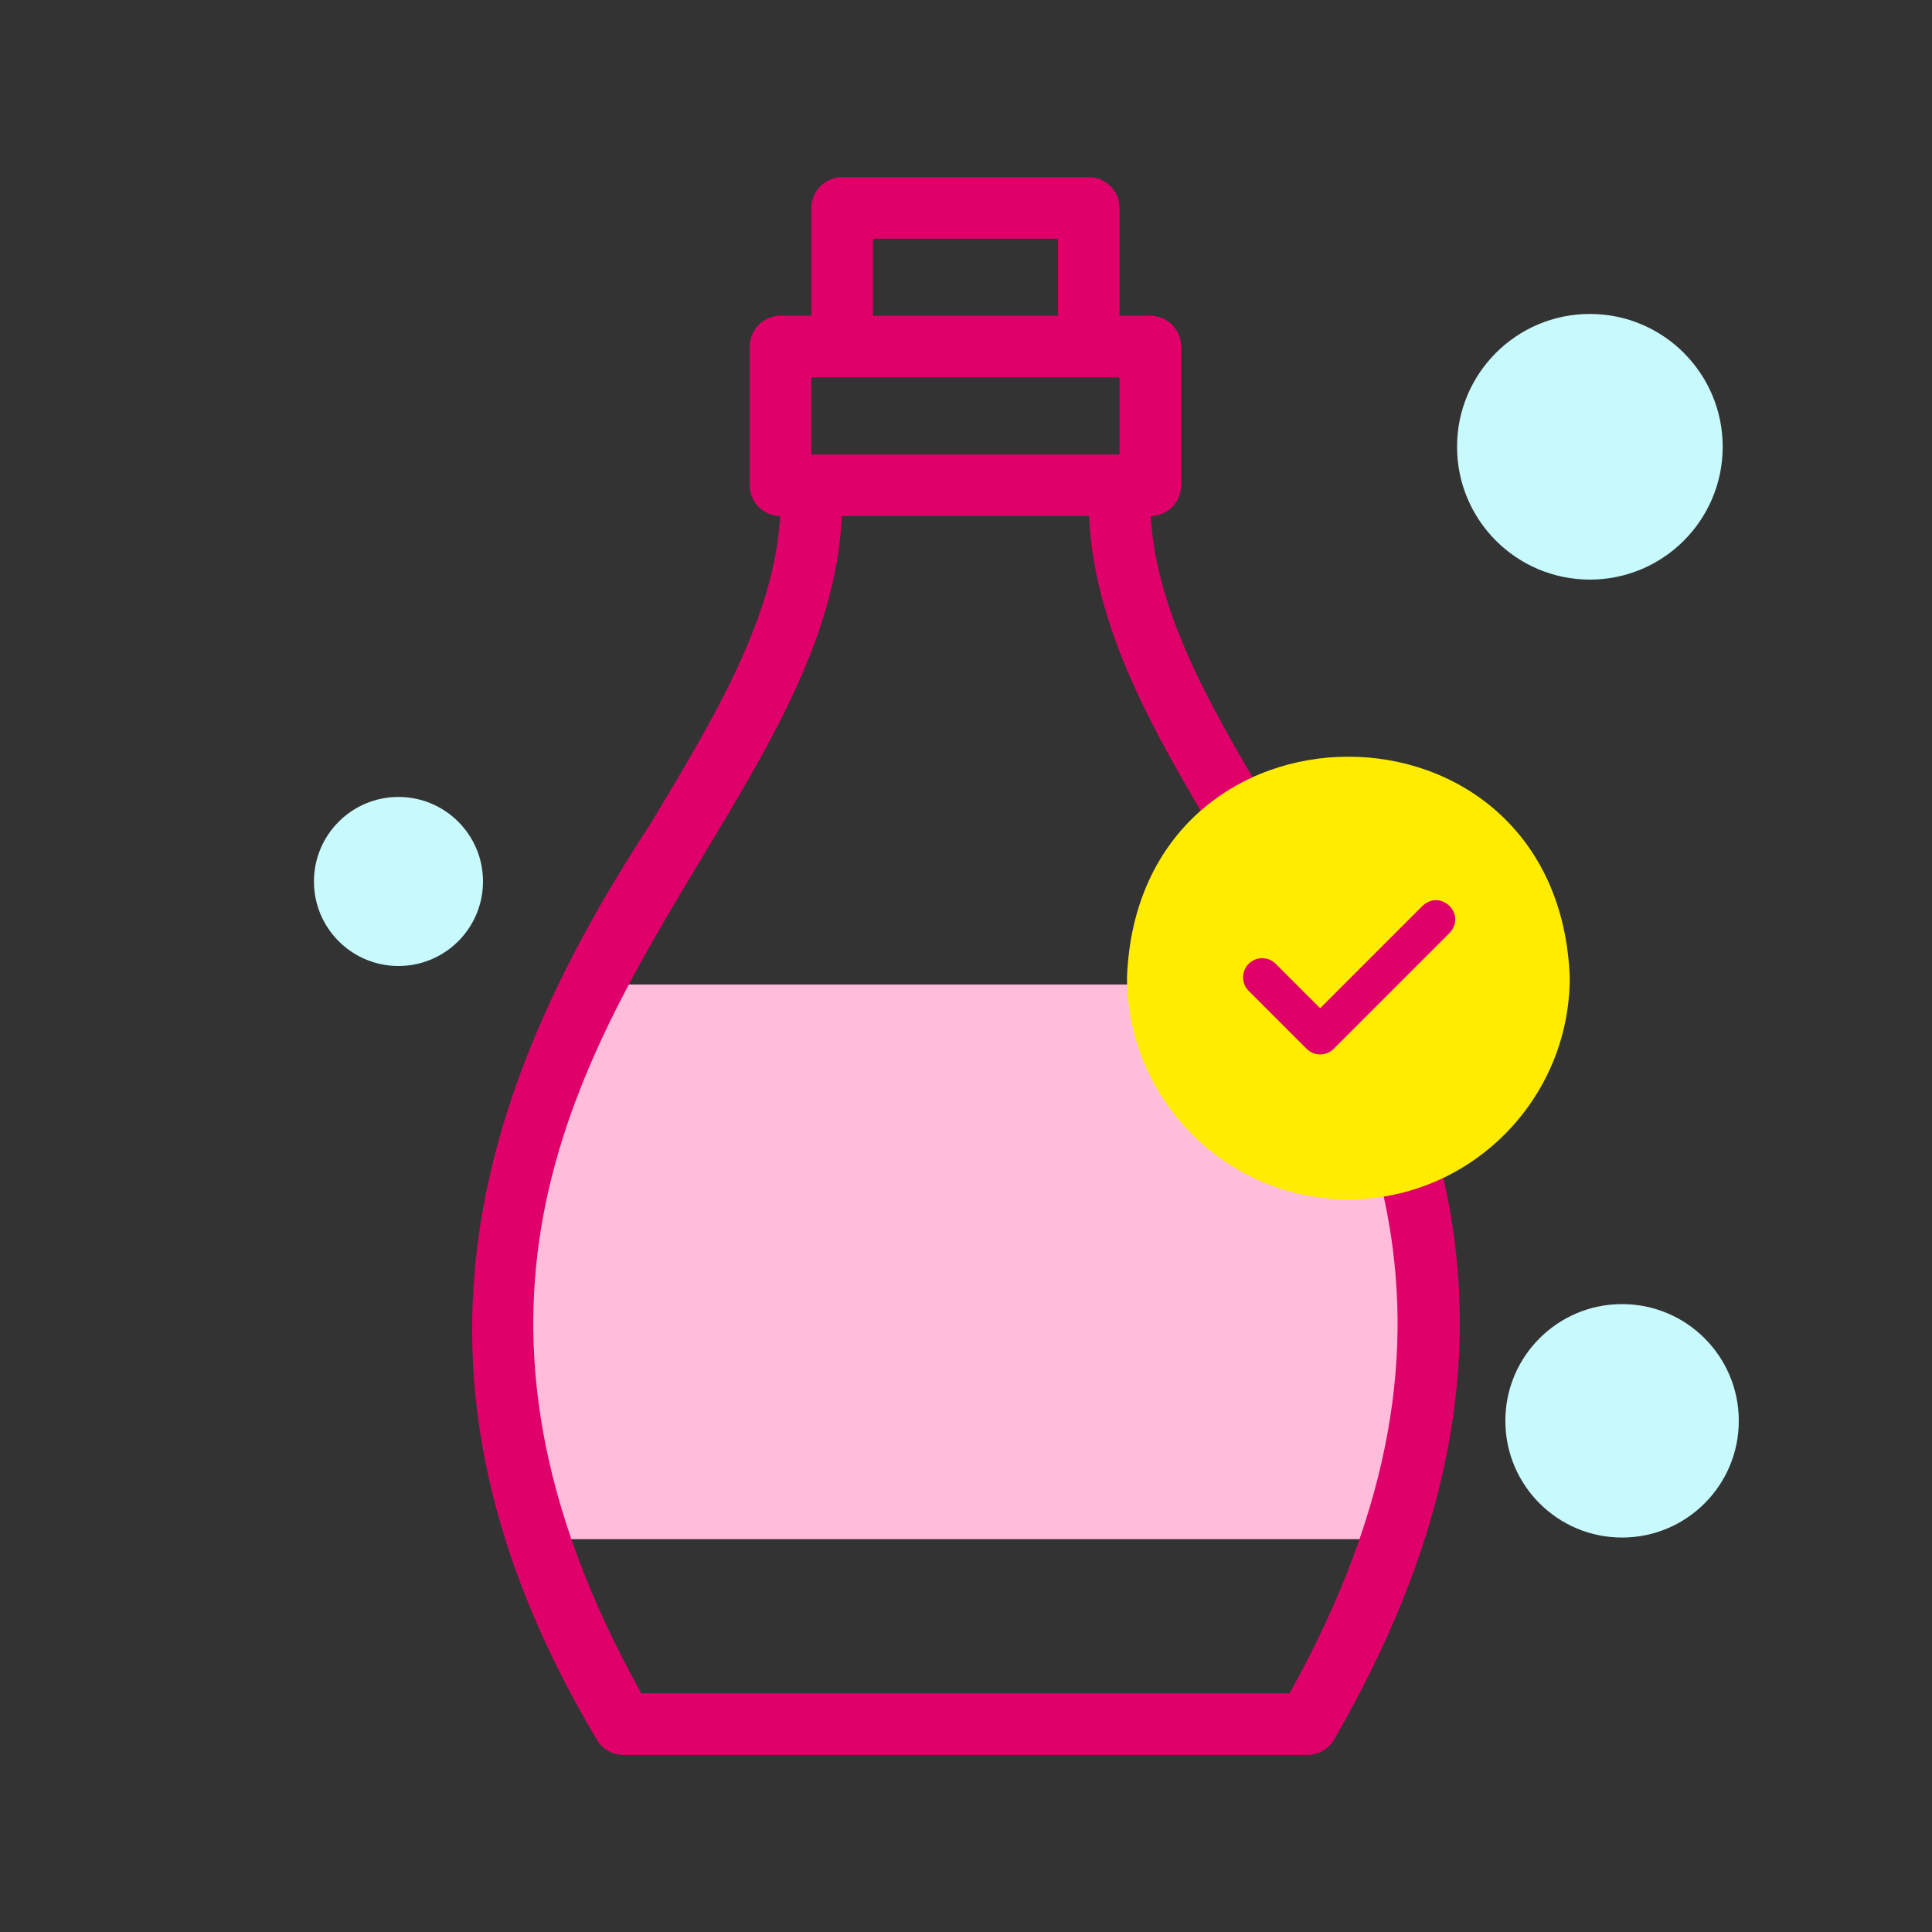
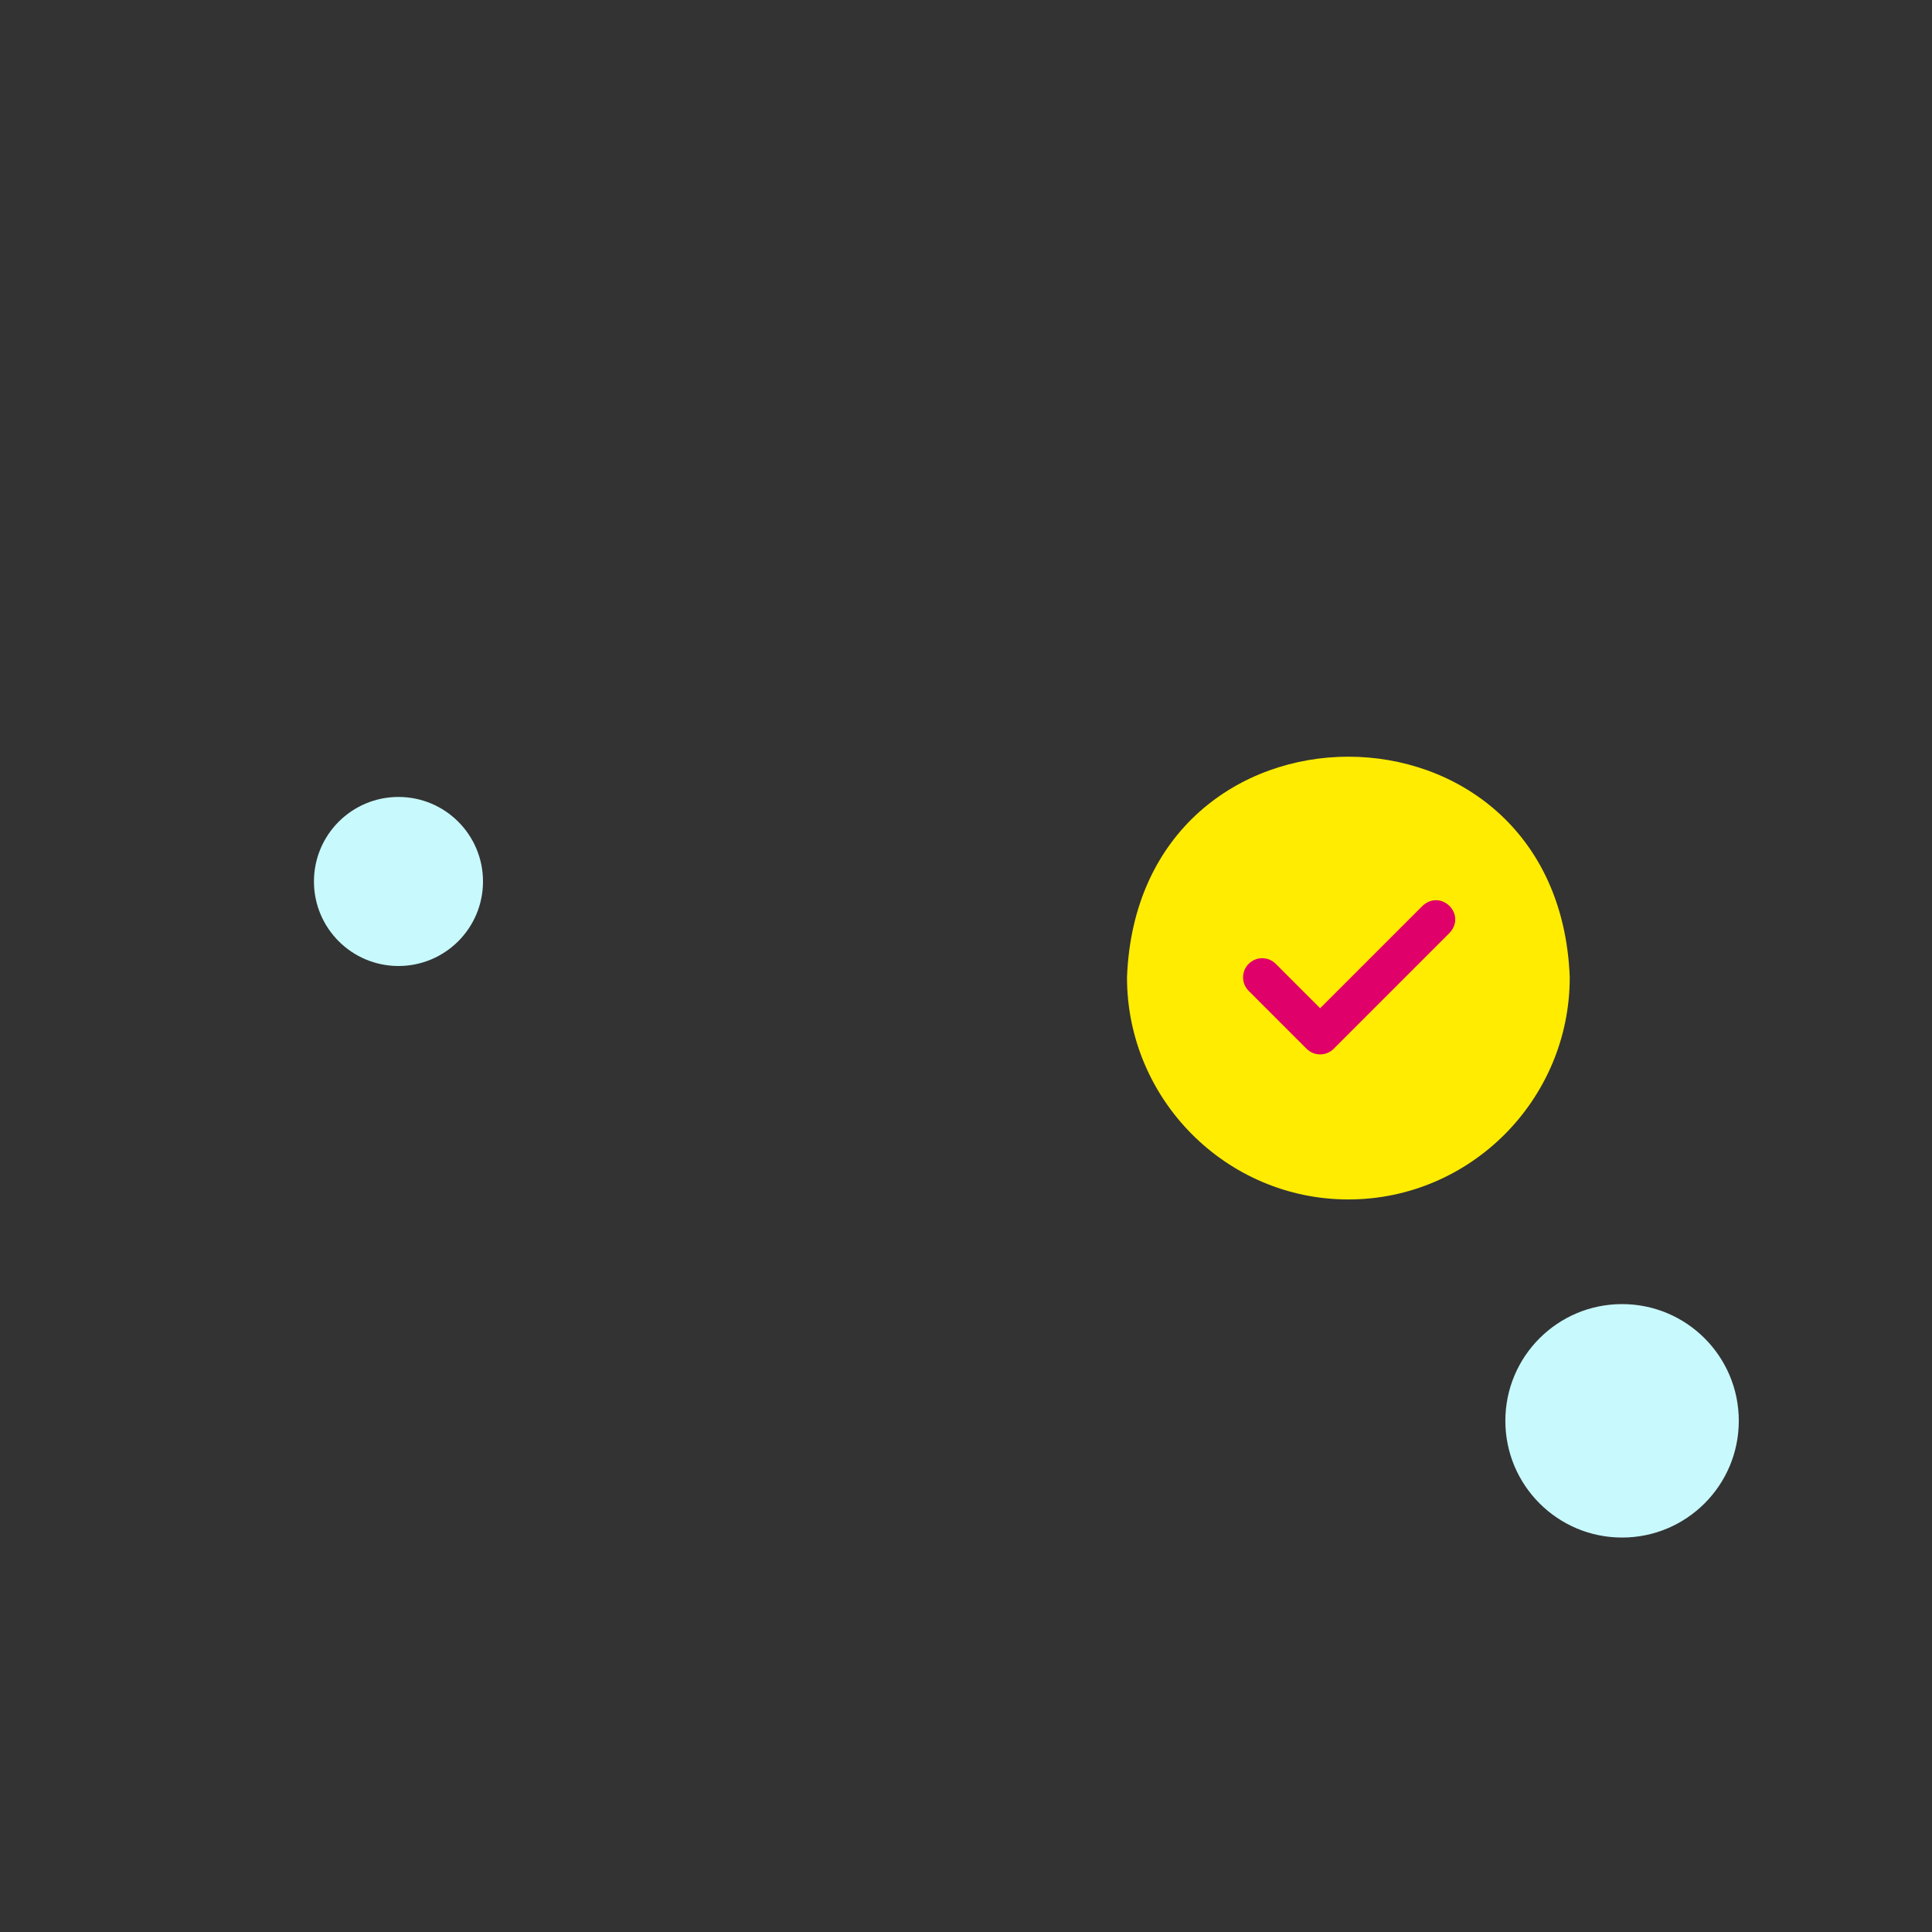
<svg xmlns="http://www.w3.org/2000/svg" width="240" height="240" viewBox="0 0 240 240" fill="none">
  <rect x="0" y="0" width="240" height="240" fill="#333333" stroke="none" />
  <g clip-path="url(#clip0_144_182)">
    <path fill-rule="evenodd" clip-rule="evenodd" d="M166.077 122.297H73.783C64.028 141.186 57.486 162.924 66.906 191.203H172.954C182.375 162.924 175.832 141.186 166.077 122.297Z" fill="#FFBCDB" />
-     <path d="M180.062 150.048C176.731 131.681 167.385 116.162 159.139 102.47C151.188 89.267 143.657 76.761 142.953 64.109C145.042 64.08 146.727 62.377 146.727 60.281V43.055C146.727 40.94 145.013 39.227 142.899 39.227H139.071V25.828C139.071 23.714 137.357 22 135.243 22H104.618C102.503 22 100.789 23.714 100.789 25.828V39.227H96.961C94.847 39.227 93.133 40.94 93.133 43.055V60.281C93.133 62.377 94.818 64.08 96.907 64.109C96.203 76.761 88.672 89.267 80.721 102.47C57.021 138.627 48.856 173.61 74.123 216.086C74.807 217.27 76.07 218 77.438 218H162.423C163.79 218 165.054 217.27 165.738 216.086C179.205 192.76 183.89 171.159 180.062 150.048ZM108.446 29.656H131.415V39.227H108.446V29.656ZM100.79 46.883H139.071V56.453H100.79V46.883ZM160.194 210.344H79.667C53.238 162.953 71.31 132.939 87.28 106.42C95.827 92.229 103.918 78.793 104.575 64.109H135.287C135.944 78.793 144.035 92.229 152.581 106.42C168.551 132.939 186.623 162.953 160.194 210.344Z" fill="#E00069" />
  </g>
  <path fill-rule="evenodd" clip-rule="evenodd" d="M167.5 149C182.647 149 195 136.605 195 121.408C193.593 84.859 141.401 84.869 140 121.409C140 136.605 152.354 149 167.5 149Z" fill="#FFEC01" />
  <path d="M163.993 130.982C163.363 130.982 162.759 130.731 162.313 130.286L155.116 123.088C154.188 122.16 154.188 120.656 155.116 119.729C156.043 118.801 157.547 118.801 158.475 119.729L163.993 125.247L176.709 112.531C179.018 110.387 182.211 113.584 180.069 115.89L165.673 130.286C165.227 130.731 164.623 130.982 163.993 130.982Z" fill="#E00069" />
-   <circle cx="197.5" cy="55.5" r="16.5" fill="#C8F9FC" />
  <circle cx="49.5" cy="109.5" r="10.5" fill="#C8F9FC" />
  <circle cx="201.5" cy="176.5" r="14.5" fill="#C8F9FC" />
  <defs>
    <clipPath id="clip0_144_182">
-       <rect width="196" height="196" fill="white" transform="translate(22 22)" />
-     </clipPath>
+       </clipPath>
  </defs>
</svg>